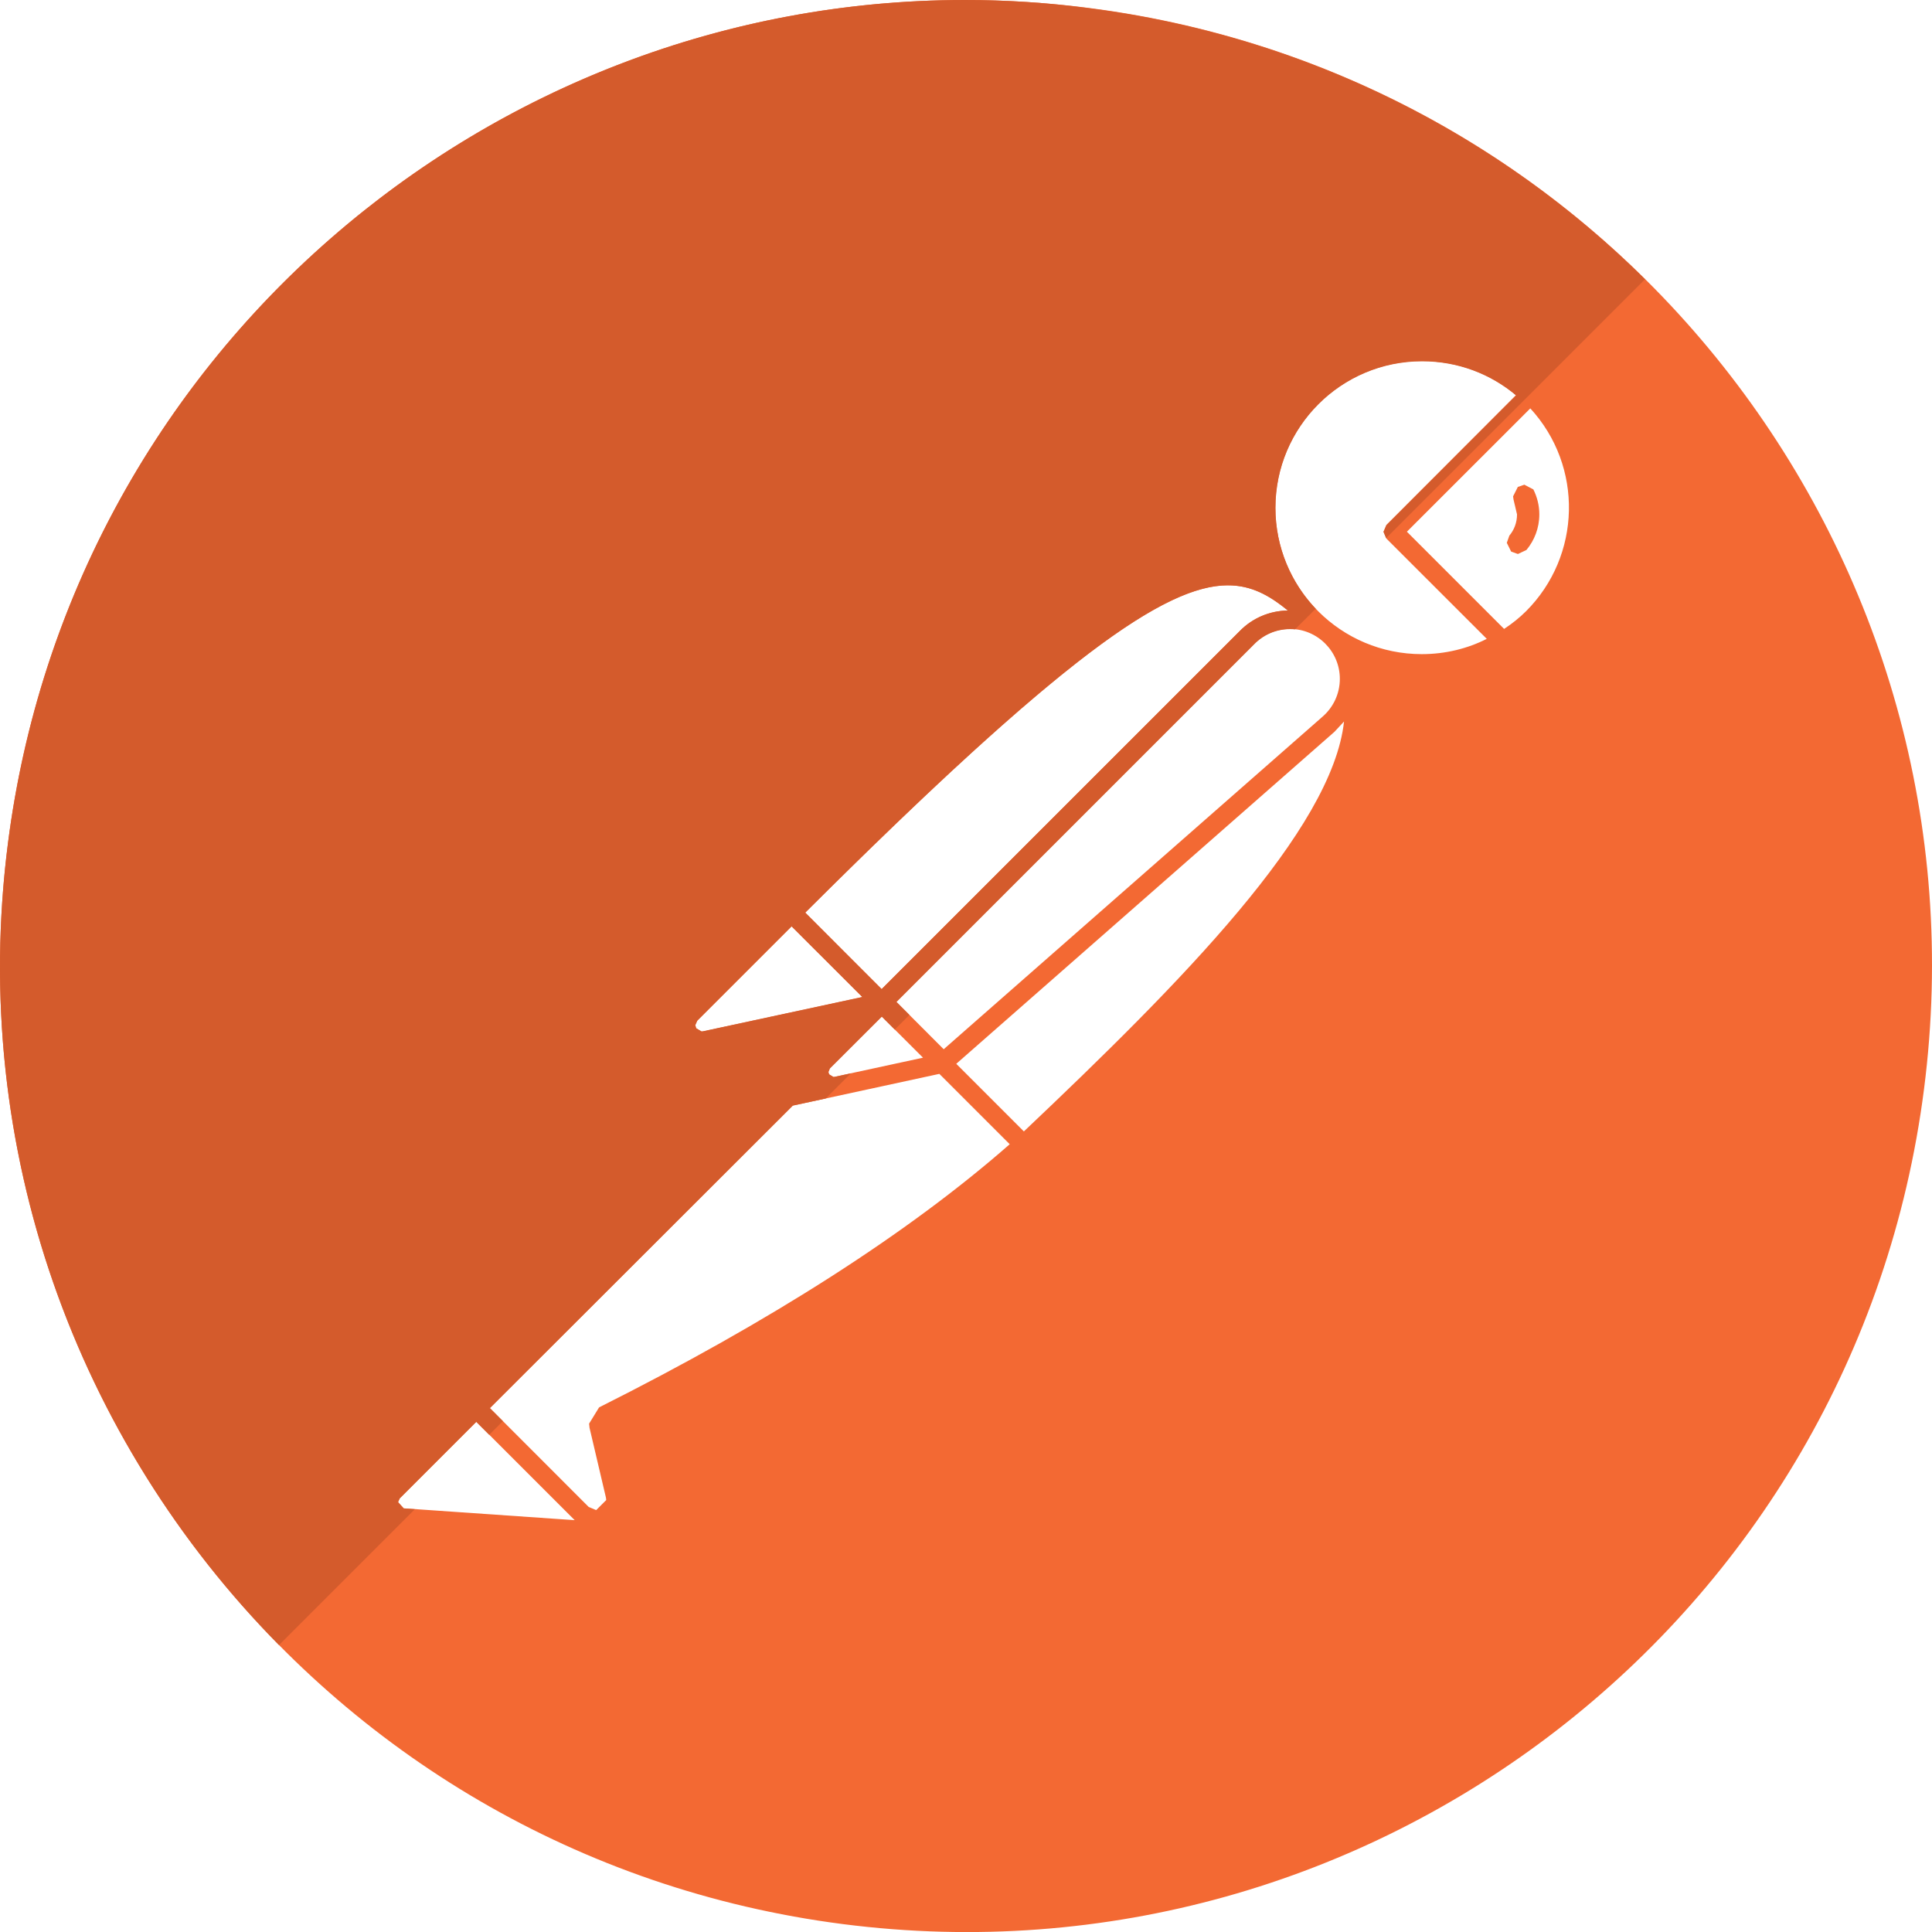
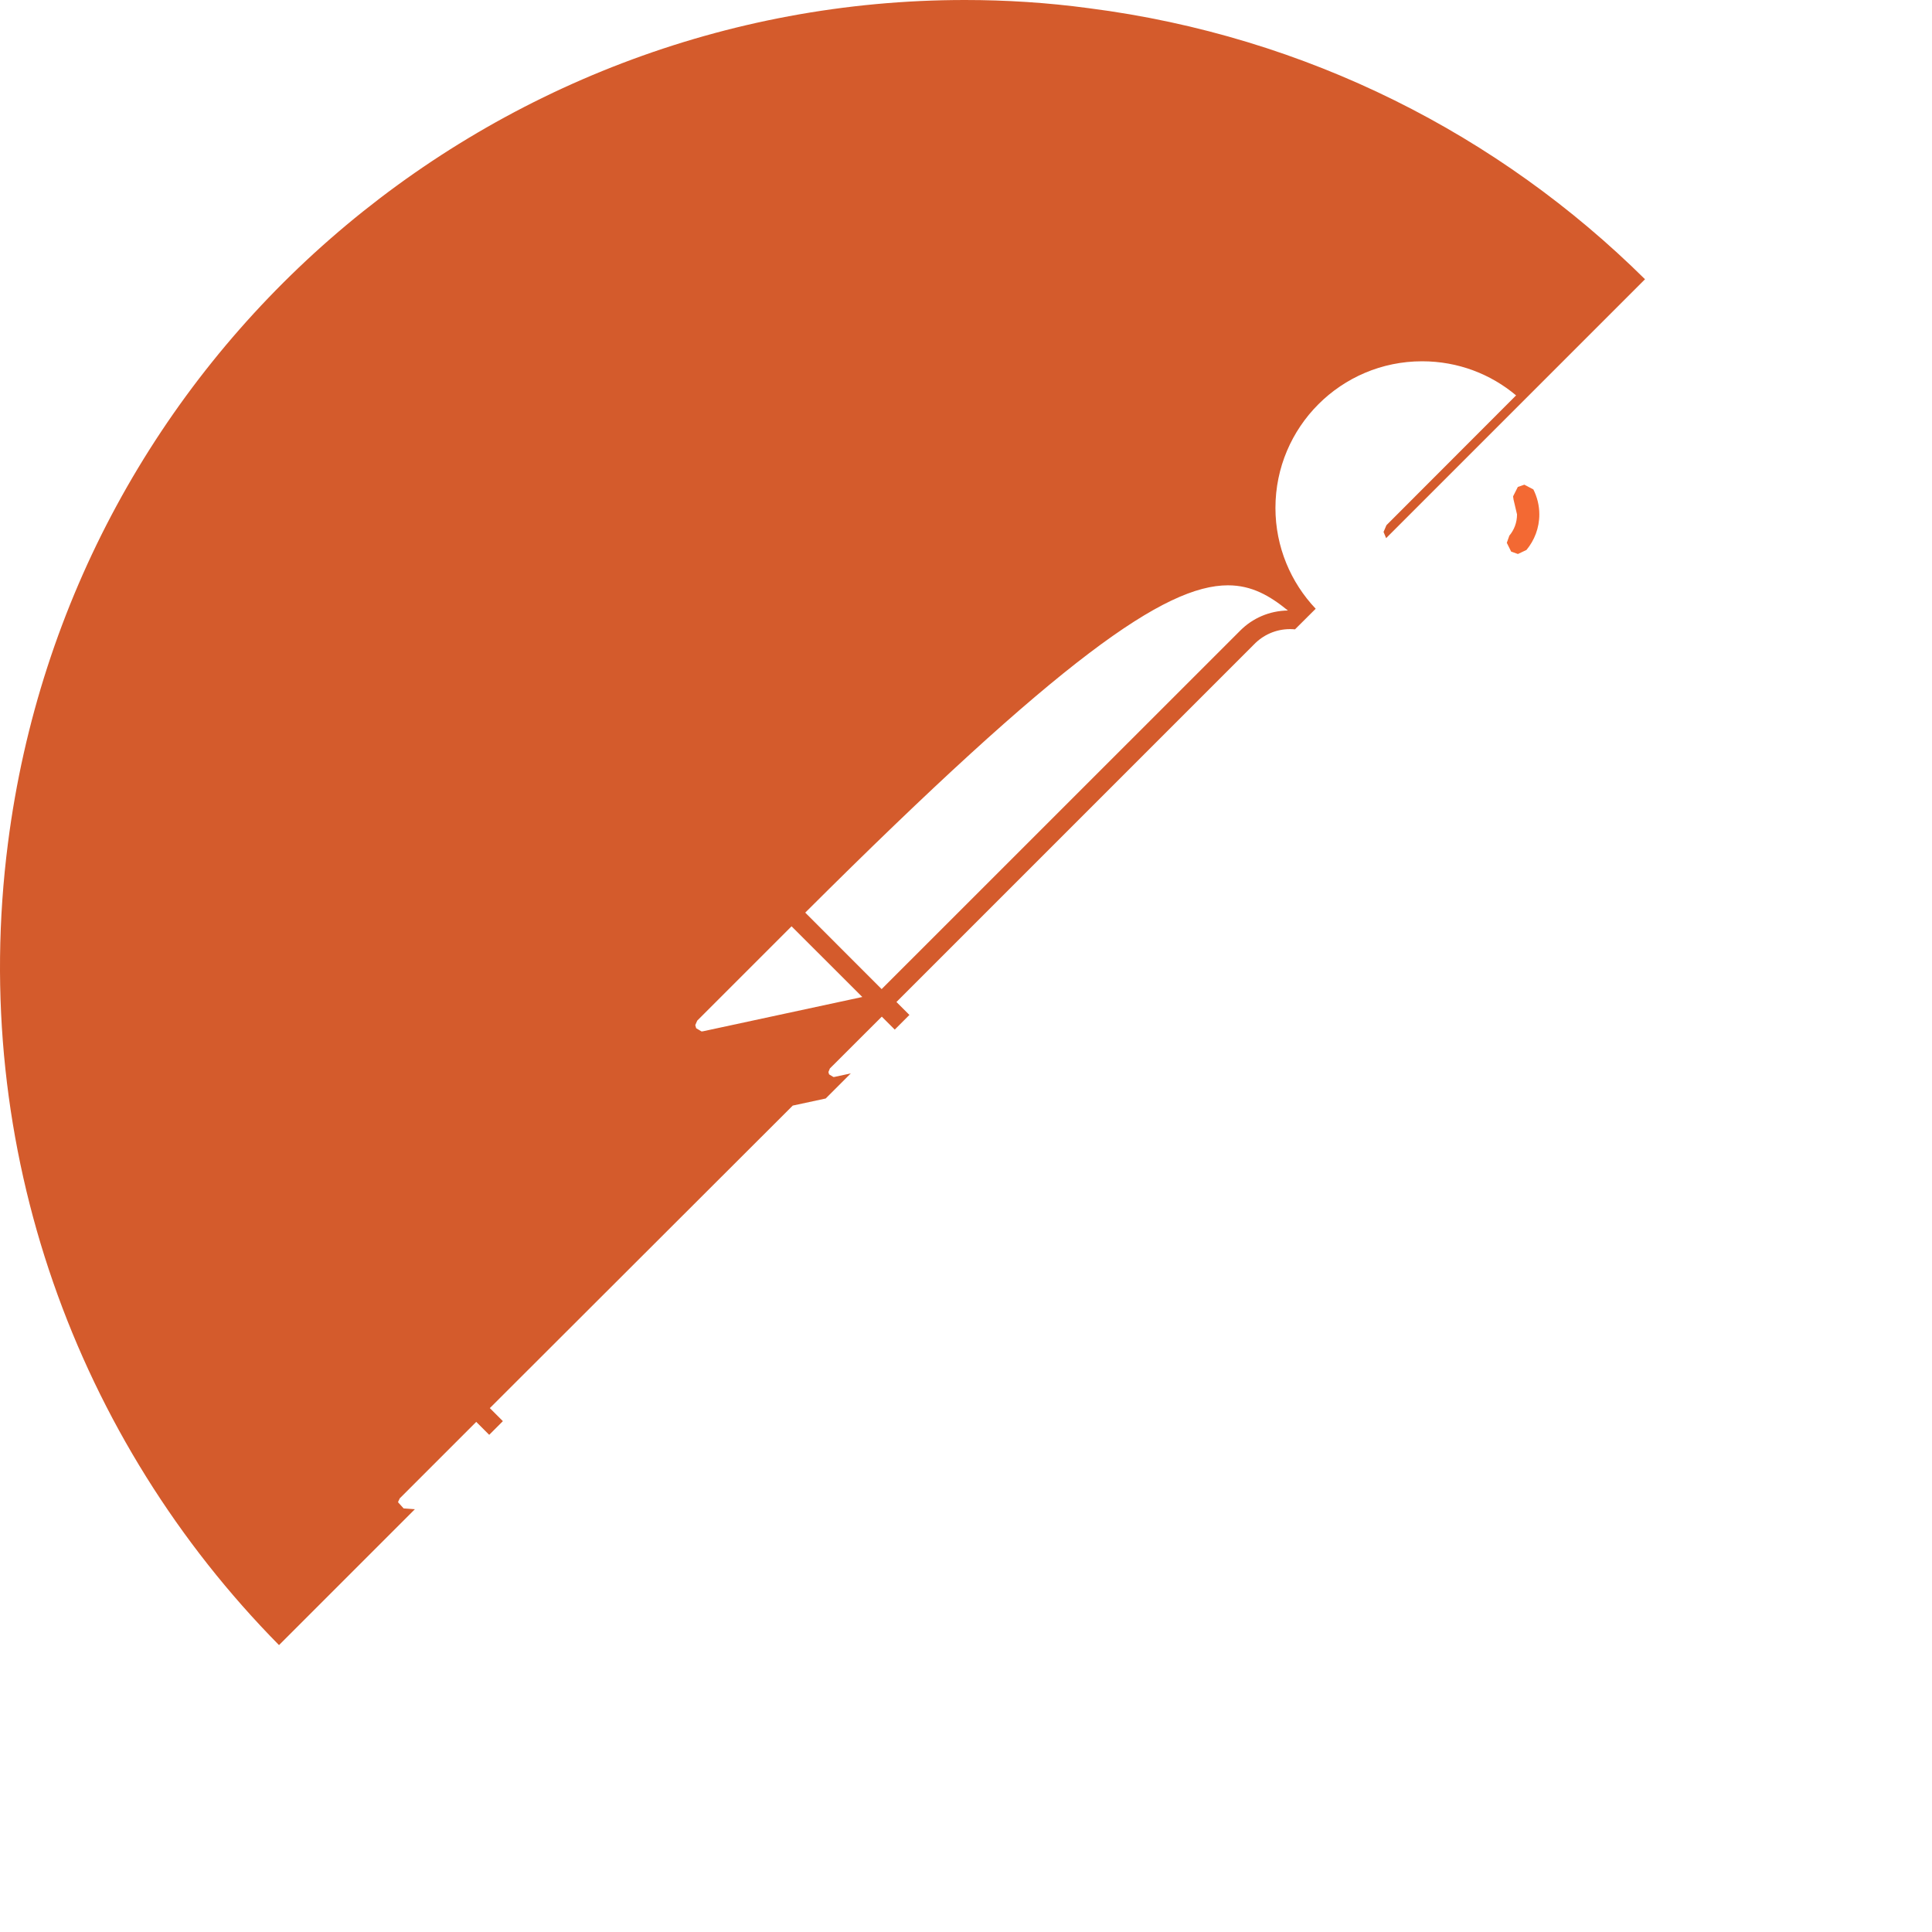
<svg xmlns="http://www.w3.org/2000/svg" enable-background="new 0 0 24 24" viewBox="0 0 24 24" id="postman">
  <path fill="#F36933" d="M18.855,6.049L18.855,6.049l-0.059,0.117l0.006,0.042V6.207l0.043,0.183c0,0.102-0.036,0.194-0.097,0.266h0.001l-0.031,0.087l0.054,0.109l0.084,0.03l0.106-0.05c0.099-0.119,0.16-0.273,0.16-0.442c0-0.111-0.027-0.216-0.074-0.31l-0.112-0.059L18.855,6.049L18.855,6.049z" />
-   <polygon fill="#F36933" points="19.049 6.082 19.047 6.078 19.048 6.081 19.049 6.082" />
-   <path fill="#F36933" d="M13.527,0.099C6.955-0.744,0.942,3.9,0.099,10.473c-0.843,6.572,3.8,12.584,10.373,13.429c6.574,0.843,12.588-3.802,13.429-10.374C24.745,6.955,20.101,0.943,13.527,0.099L13.527,0.099z M15.998,7.584c-0.232,0.003-0.441,0.097-0.593,0.25l-4.453,4.453l-0.949-0.95C14.392,6.961,15.183,6.919,15.998,7.584L15.998,7.584z M11.135,12.445l4.44-4.44c0.113-0.118,0.272-0.192,0.449-0.192c0.342,0,0.62,0.278,0.62,0.62c0,0.19-0.086,0.361-0.221,0.475l-0.001,0.001l-4.699,4.125L11.135,12.445L11.135,12.445z M11.466,13.139l-1.1,0.238l-0.013,0.001l-0.054-0.033l-0.008-0.029l0.018-0.044l0.645-0.644L11.466,13.139L11.466,13.139z M8.662,12.68l1.172-1.172l0.879,0.878l-1.979,0.426l-0.019,0.002l-0.067-0.04l-0.011-0.039L8.662,12.68L8.662,12.68z M5.016,18.737L5.016,18.737l-0.069-0.075v-0.008l0.022-0.046h0.002l0.946-0.946l1.222,1.222L5.016,18.737L5.016,18.737z M7.442,17.483L7.442,17.483l-0.124,0.202l0.006,0.056v-0.002l0.203,0.864l0.004,0.031l-0.125,0.125l-0.09-0.038H7.314l-1.228-1.229l3.763-3.758l1.82-0.394l0.874,0.874C11.287,15.316,9.571,16.415,7.442,17.483L7.442,17.483z M12.72,14.054h-0.002l-0.839-0.839l4.699-4.125l0.116-0.125l0.002-0.002C16.549,10.308,14.669,12.208,12.72,14.054L12.72,14.054z M17.662,8.126c-0.502,0-0.957-0.203-1.286-0.532h0.001l-0.003-0.002c-0.328-0.329-0.531-0.784-0.531-1.285c0-1.006,0.816-1.822,1.822-1.822c0.446,0,0.854,0.159,1.17,0.426l-0.003-0.002l-1.61,1.612l-0.036,0.084l0.036,0.085l1.247,1.246C18.234,8.056,17.956,8.126,17.662,8.126L17.662,8.126z M18.956,7.594c-0.081,0.08-0.169,0.151-0.265,0.214l-0.006,0.004h-0.001l-1.207-1.207l1.533-1.532C19.671,5.792,19.646,6.905,18.956,7.594L18.956,7.594z" />
  <path fill="#D45B2C" d="M8.715,12.813l-0.067-0.04l-0.011-0.039l0.024-0.055l1.172-1.172l0.879,0.878l-1.979,0.426L8.715,12.813L8.715,12.813z M10.952,12.287l-0.949-0.95c3.179-3.17,4.471-4.066,5.251-4.066c0.297,0,0.52,0.13,0.745,0.313c-0.232,0.003-0.441,0.097-0.593,0.25L10.952,12.287L10.952,12.287z M11.986,0C6.039,0,0.876,4.418,0.099,10.473C-0.39,14.28,0.964,17.9,3.466,20.436l1.688-1.688l-0.139-0.01v0.001l-0.069-0.076v-0.008l0.022-0.046h0.002l0.946-0.946l0.161,0.161l0.17-0.17l-0.162-0.162l3.763-3.758l0.409-0.088l0.312-0.312l-0.203,0.044l-0.013,0.001l-0.054-0.033l-0.008-0.029l0.018-0.044l0.645-0.644l0.161,0.161l0.182-0.182l-0.161-0.161l4.44-4.44c0.113-0.118,0.272-0.192,0.449-0.192c0.021,0,0.042,0.001,0.062,0.003l0.257-0.256c-0.309-0.326-0.5-0.768-0.5-1.252c0-1.006,0.816-1.822,1.822-1.822c0.446,0,0.854,0.159,1.17,0.426l-0.003-0.002l-1.61,1.612l-0.036,0.084l0.032,0.077l3.216-3.216c-1.806-1.788-4.193-3.019-6.908-3.367C13.009,0.032,12.495,0,11.986,0L11.986,0z" />
</svg>